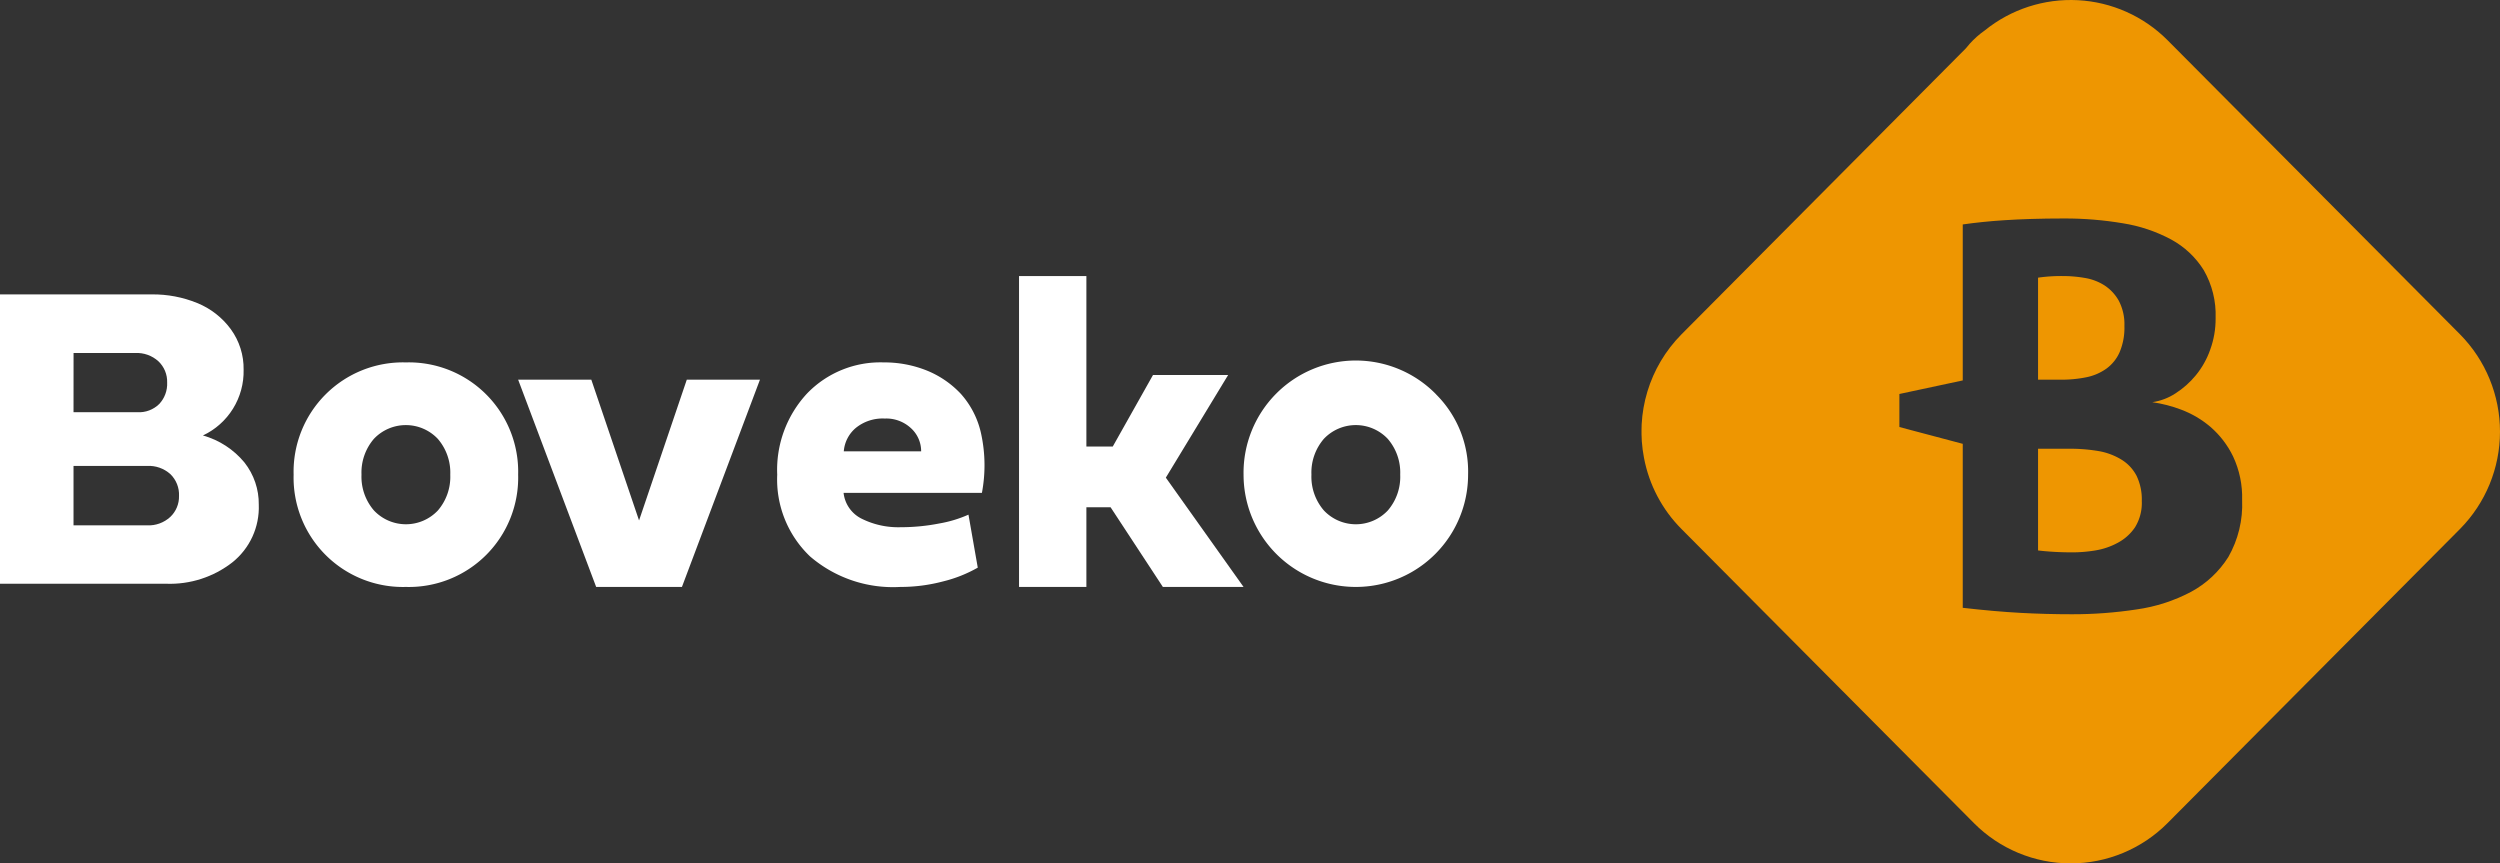
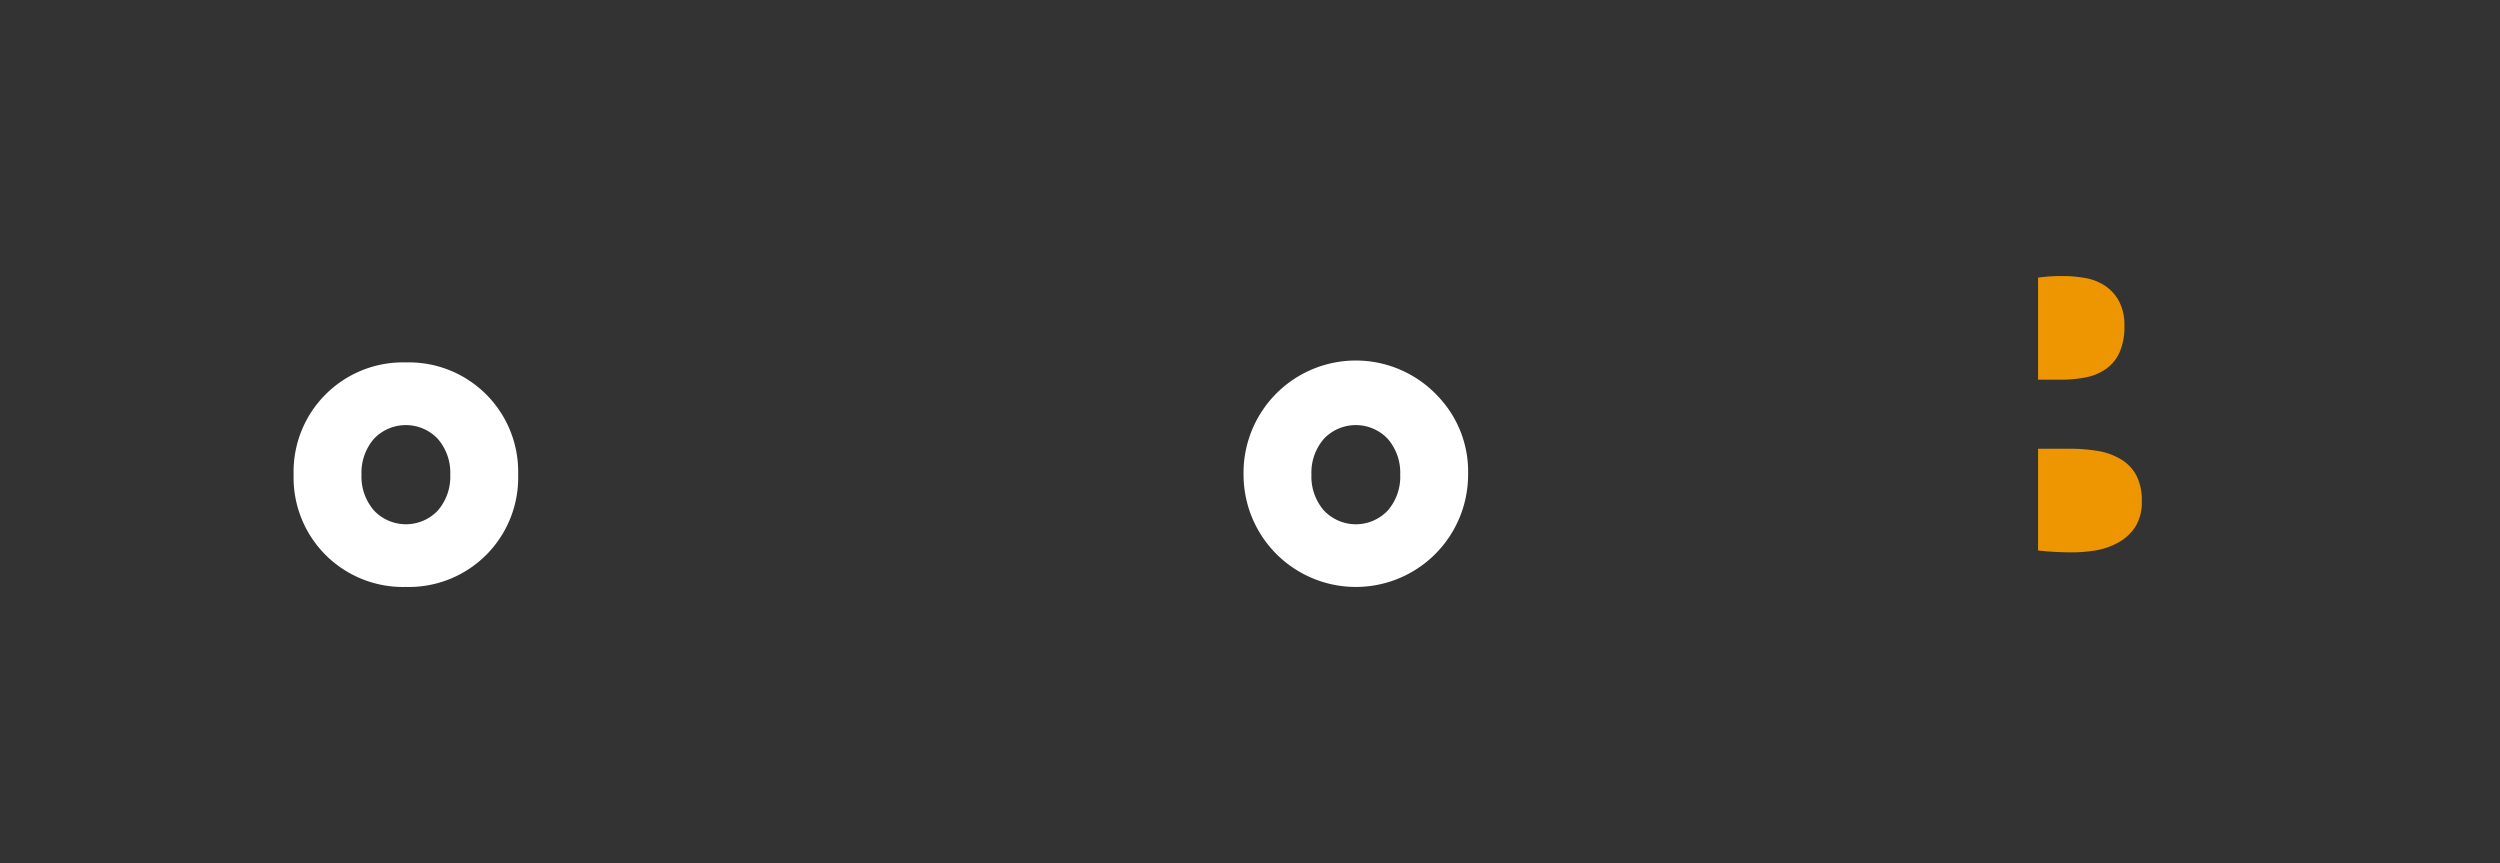
<svg xmlns="http://www.w3.org/2000/svg" width="144.746" height="49.983" viewBox="0 0 144.746 49.983">
  <rect x="0" y="0" width="144.746" height="49.983" fill="#333333" stroke="none" />
  <defs>
    <clipPath id="clip-path">
      <path id="Path_1" data-name="Path 1" d="M9.859,29.07a1.854,1.854,0,0,1-1.346.487H4.257V26.116H8.513a1.875,1.875,0,0,1,1.352.475,1.664,1.664,0,0,1,.5,1.264A1.621,1.621,0,0,1,9.859,29.07Zm-5.6-9.492H7.828a1.867,1.867,0,0,1,1.345.481,1.628,1.628,0,0,1,.505,1.234,1.7,1.7,0,0,1-.46,1.239,1.67,1.67,0,0,1-1.261.475h-3.7Zm7.491,4.774a4.1,4.1,0,0,0,2.355-3.8,3.878,3.878,0,0,0-.744-2.356,4.522,4.522,0,0,0-1.941-1.511,6.769,6.769,0,0,0-2.633-.5H0V32.938H9.626a5.881,5.881,0,0,0,3.83-1.24,4.076,4.076,0,0,0,1.527-3.337,3.863,3.863,0,0,0-.829-2.443A4.8,4.8,0,0,0,11.748,24.352Z" clip-rule="evenodd" />
    </clipPath>
    <clipPath id="clip-path-2">
      <rect id="Rectangle_3" data-name="Rectangle 3" width="49.704" height="49.983" transform="translate(95.042 0.017)" />
    </clipPath>
    <clipPath id="clip-path-3">
      <path id="Path_7" data-name="Path 7" d="M129.018,32.431a5.8,5.8,0,0,1-2.164,2.021,9.593,9.593,0,0,1-3.147,1.016,24.5,24.5,0,0,1-3.75.279q-1.5,0-2.979-.08t-3.338-.293V25.88l-3.669-.973V22.994l3.669-.785V13.178c.7-.1,1.5-.187,2.423-.246s2.062-.1,3.439-.1a20.2,20.2,0,0,1,3.406.278,8.839,8.839,0,0,1,2.8.94,5.072,5.072,0,0,1,1.886,1.774,5.191,5.191,0,0,1,.687,2.774,5.213,5.213,0,0,1-.315,1.835,4.868,4.868,0,0,1-.833,1.481,5.009,5.009,0,0,1-1.176,1.045,3.336,3.336,0,0,1-1.342.51,7.818,7.818,0,0,1,1.667.43,5.7,5.7,0,0,1,1.7,1,5.315,5.315,0,0,1,1.311,1.712,5.59,5.59,0,0,1,.523,2.528A6.123,6.123,0,0,1,129.018,32.431Zm13.418-12.886L125.493,2.506a7.913,7.913,0,0,0-10.578-.561,5.132,5.132,0,0,0-.874.774l-.216.258L97.351,19.545A8,8,0,0,0,95.186,26.7a7.915,7.915,0,0,0,2.165,4.107L99.8,33.271l14.492,14.573a7.9,7.9,0,0,0,11.2,0l12.9-12.973,4.043-4.066A8.016,8.016,0,0,0,142.436,19.545Z" fill="#ee9601" clip-rule="evenodd" />
    </clipPath>
  </defs>
  <g id="logo" transform="translate(0 -0.017)">
    <g id="Group_3" data-name="Group 3">
      <g id="Group_2" data-name="Group 2" transform="translate(0 0.877)">
        <g id="Group_1" data-name="Group 1" clip-path="url(#clip-path)">
-           <rect id="Rectangle_1" data-name="Rectangle 1" width="15" height="17" transform="translate(0 16.123)" fill="#fff" />
-         </g>
+           </g>
      </g>
    </g>
    <g id="Group_4" data-name="Group 4" transform="translate(0 5)">
      <path id="Path_2" data-name="Path 2" d="M25.352,24.573a2.544,2.544,0,0,1-3.7,0A2.988,2.988,0,0,1,20.93,22.5a2.992,2.992,0,0,1,.718-2.074,2.546,2.546,0,0,1,3.7,0A2.992,2.992,0,0,1,26.07,22.5,2.988,2.988,0,0,1,25.352,24.573ZM23.5,16A6.331,6.331,0,0,0,17,22.5,6.331,6.331,0,0,0,23.5,29,6.331,6.331,0,0,0,30,22.5,6.331,6.331,0,0,0,23.5,16Z" fill="#fff" fill-rule="evenodd" />
    </g>
    <g id="Group_5" data-name="Group 5" transform="translate(0 6)">
-       <path id="Path_3" data-name="Path 3" d="M37,24.15,34.236,16H30l4.517,12h4.966L44,16H39.764Z" fill="#fff" fill-rule="evenodd" />
-     </g>
+       </g>
    <g id="Group_6" data-name="Group 6" transform="translate(0 5)">
-       <path id="Path_4" data-name="Path 4" d="M48.854,21.148a1.967,1.967,0,0,1,.7-1.358,2.459,2.459,0,0,1,1.665-.54,2.1,2.1,0,0,1,1.532.565,1.8,1.8,0,0,1,.582,1.333Zm6.777-3.328a5.546,5.546,0,0,0-1.99-1.358A6.578,6.578,0,0,0,51.157,16a5.885,5.885,0,0,0-4.424,1.794A6.49,6.49,0,0,0,45,22.5a6.151,6.151,0,0,0,1.9,4.732A7.365,7.365,0,0,0,52.121,29a9.615,9.615,0,0,0,2.5-.325,7.76,7.76,0,0,0,1.99-.793l-.538-3.068a7.134,7.134,0,0,1-1.7.513,11.494,11.494,0,0,1-2.227.215,4.747,4.747,0,0,1-2.247-.488,1.9,1.9,0,0,1-1.057-1.5h8.009A8.571,8.571,0,0,0,56.82,20.2,5.066,5.066,0,0,0,55.631,17.82Z" fill="#fff" fill-rule="evenodd" />
-     </g>
-     <path id="Path_5" data-name="Path 5" d="M71.108,21.727h-4.35l-2.33,4.142H62.9V16H59V34h3.9V29.385h1.4L67.328,34H72l-4.5-6.328Z" fill="#fff" fill-rule="evenodd" />
+       </g>
    <g id="Group_7" data-name="Group 7" transform="translate(0 5)">
      <path id="Path_6" data-name="Path 6" d="M80.352,24.573a2.543,2.543,0,0,1-3.7,0A2.984,2.984,0,0,1,75.93,22.5a2.988,2.988,0,0,1,.719-2.074,2.545,2.545,0,0,1,3.7,0A2.987,2.987,0,0,1,81.07,22.5,2.983,2.983,0,0,1,80.352,24.573Zm2.8-6.721A6.5,6.5,0,0,0,72,22.5a6.5,6.5,0,1,0,13,0A6.3,6.3,0,0,0,83.148,17.852Z" fill="#fff" fill-rule="evenodd" />
    </g>
    <g id="Group_14" data-name="Group 14">
      <g id="Group_13" data-name="Group 13" clip-path="url(#clip-path-2)">
        <g id="Group_10" data-name="Group 10" transform="translate(0 -0.166)">
          <g id="Group_9" data-name="Group 9">
            <g id="Group_8" data-name="Group 8" clip-path="url(#clip-path-3)">
-               <rect id="Rectangle_2" data-name="Rectangle 2" width="50" height="50" transform="translate(95 0.166)" fill="#ee9601" />
-             </g>
+               </g>
          </g>
        </g>
        <g id="Group_11" data-name="Group 11" transform="translate(0 8)">
          <path id="Path_8" data-name="Path 8" d="M122.84,18.635a3.751,3.751,0,0,0-1.328-.5,9.837,9.837,0,0,0-1.7-.137H118v5.889c.281.035.612.064.981.084s.708.027,1.012.027a8.364,8.364,0,0,0,1.323-.111,4.085,4.085,0,0,0,1.3-.444,2.764,2.764,0,0,0,1-.9,2.671,2.671,0,0,0,.39-1.515,3.142,3.142,0,0,0-.3-1.458A2.394,2.394,0,0,0,122.84,18.635Z" fill="#ee9601" fill-rule="evenodd" />
        </g>
        <g id="Group_12" data-name="Group 12" transform="translate(0 -12)">
          <path id="Path_9" data-name="Path 9" d="M120.793,33.86a3.03,3.03,0,0,0,1.155-.493,2.332,2.332,0,0,0,.772-.953,3.61,3.61,0,0,0,.28-1.525,2.935,2.935,0,0,0-.324-1.457,2.542,2.542,0,0,0-.834-.894,3.034,3.034,0,0,0-1.143-.43A7.392,7.392,0,0,0,119.448,28a9.486,9.486,0,0,0-1.448.093V34h1.357A7.138,7.138,0,0,0,120.793,33.86Z" fill="#ee9601" fill-rule="evenodd" />
        </g>
      </g>
    </g>
  </g>
</svg>